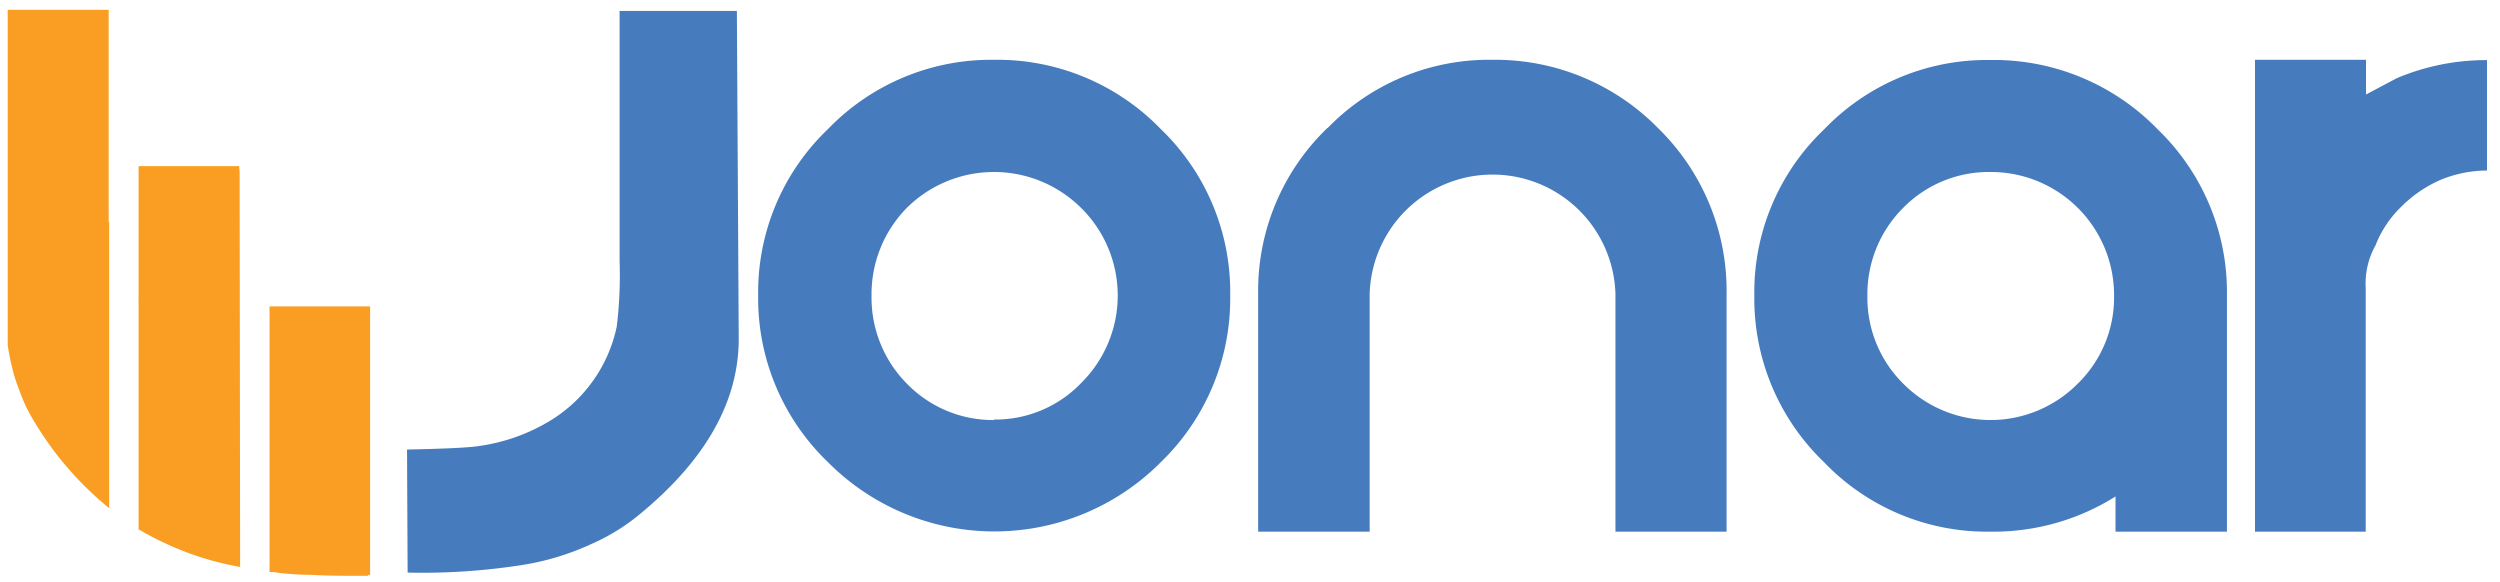
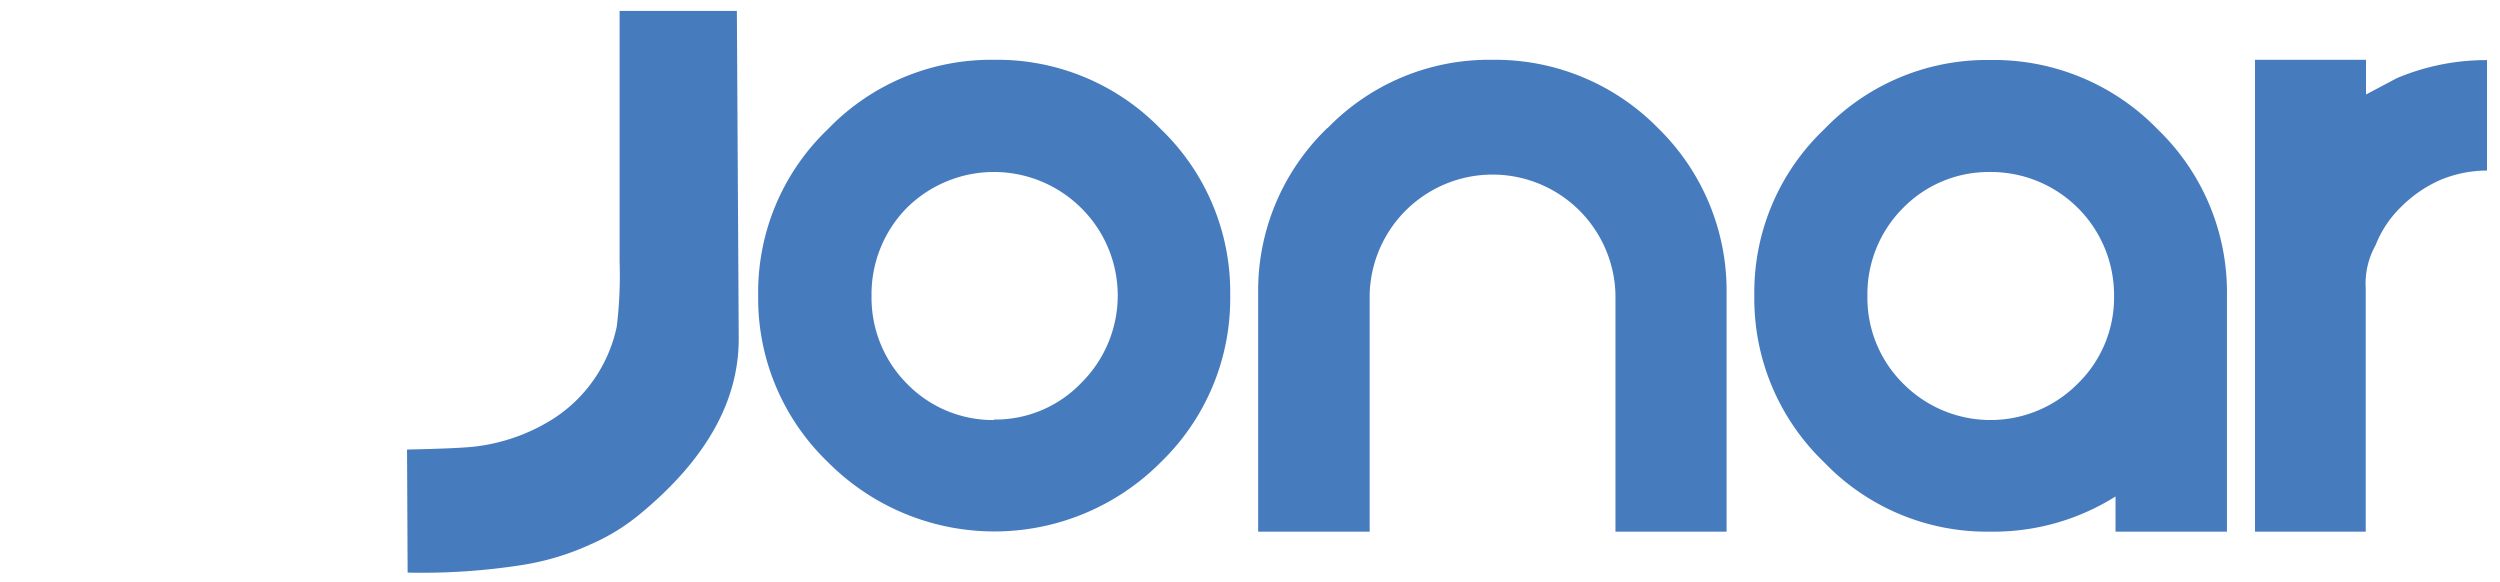
<svg xmlns="http://www.w3.org/2000/svg" viewBox="0 0 255.81 59.58">
  <defs>
    <clipPath id="a">
      <rect x="0.78" y="1.02" width="253.88" height="58.11" fill="none" />
    </clipPath>
  </defs>
  <g clip-path="url(#a)">
    <path d="M101.7,42.93a12.17,12.17,0,0,0,8.94-3.75,12.59,12.59,0,0,0,0-17.89,12.66,12.66,0,0,0-17.87,0,12.6,12.6,0,0,0-3.59,9,12.48,12.48,0,0,0,3.59,8.94,12.28,12.28,0,0,0,8.93,3.75Zm0-36.81a23.27,23.27,0,0,1,17.09,7.1,23.11,23.11,0,0,1,7.09,17,23.26,23.26,0,0,1-7.09,17.06,24,24,0,0,1-34.08,0,23.22,23.22,0,0,1-7.13-17.06,23.07,23.07,0,0,1,7.13-17,23.18,23.18,0,0,1,17-7.1Zm-38.3-5h12l.19,33.55q0,9.53-9.95,17.8a20.88,20.88,0,0,1-5.14,3.2,26.72,26.72,0,0,1-7.38,2.19,66.1,66.1,0,0,1-11.41.73L41.65,46c3.27-.07,5.54-.16,6.8-.29a19.16,19.16,0,0,0,8.1-2.82,14.84,14.84,0,0,0,6.56-9.48,43.56,43.56,0,0,0,.29-6.67V1.11Zm72.43,12a23,23,0,0,1,16.89-7,23.32,23.32,0,0,1,16.95,7,23.24,23.24,0,0,1,7,17V54.4H165.3V30.09a12.58,12.58,0,0,0-25.15,0V54.4H128.74V30.09a23.1,23.1,0,0,1,7.09-17Zm80.49,17.12A12.6,12.6,0,0,0,203.65,17.6a12.27,12.27,0,0,0-8.93,3.69,12.48,12.48,0,0,0-3.64,9,12.36,12.36,0,0,0,3.64,8.94,12.57,12.57,0,0,0,17.91,0,12.29,12.29,0,0,0,3.69-8.94ZM227.87,54.4h-11.4V50.8a23.45,23.45,0,0,1-12.82,3.6,23.07,23.07,0,0,1-17-7.1,23.19,23.19,0,0,1-7.14-17.06,23,23,0,0,1,7.14-17,23.07,23.07,0,0,1,17-7.1,23.35,23.35,0,0,1,17.14,7.1,23.14,23.14,0,0,1,7.08,17V54.4ZM242.1,6.12V9.67L245.25,8a23.52,23.52,0,0,1,9.23-1.85V17.45a12.51,12.51,0,0,0-4.86,1,13.14,13.14,0,0,0-3.93,2.72,11.15,11.15,0,0,0-2.62,3.94,8,8,0,0,0-1,4.38V54.4H230.74V6.12Z" fill="#467bbe" fill-rule="evenodd" />
-     <path d="M11.12,18.62V22.7h.05V52A33.68,33.68,0,0,1,2.91,42.1,18.42,18.42,0,0,1,2,40c-.19-.49-.37-1-.53-1.51a26.13,26.13,0,0,1-.68-3.16V1H11.12Zm26,40.3c-1.91,0-3.66,0-5.24-.1-1.2,0-2.3-.09-3.3-.19a4.63,4.63,0,0,0-1-.1V31.35H37.87V58.82h-.2v.1ZM24.47,17H14.18V30.67a.91.91,0,0,1,0-.31V54.21a.12.12,0,0,1,.09,0,27.76,27.76,0,0,0,2.92,1.51,30.18,30.18,0,0,0,7.38,2.29l-.05-40.41Z" fill="#f99e23" fill-rule="evenodd" />
  </g>
</svg>